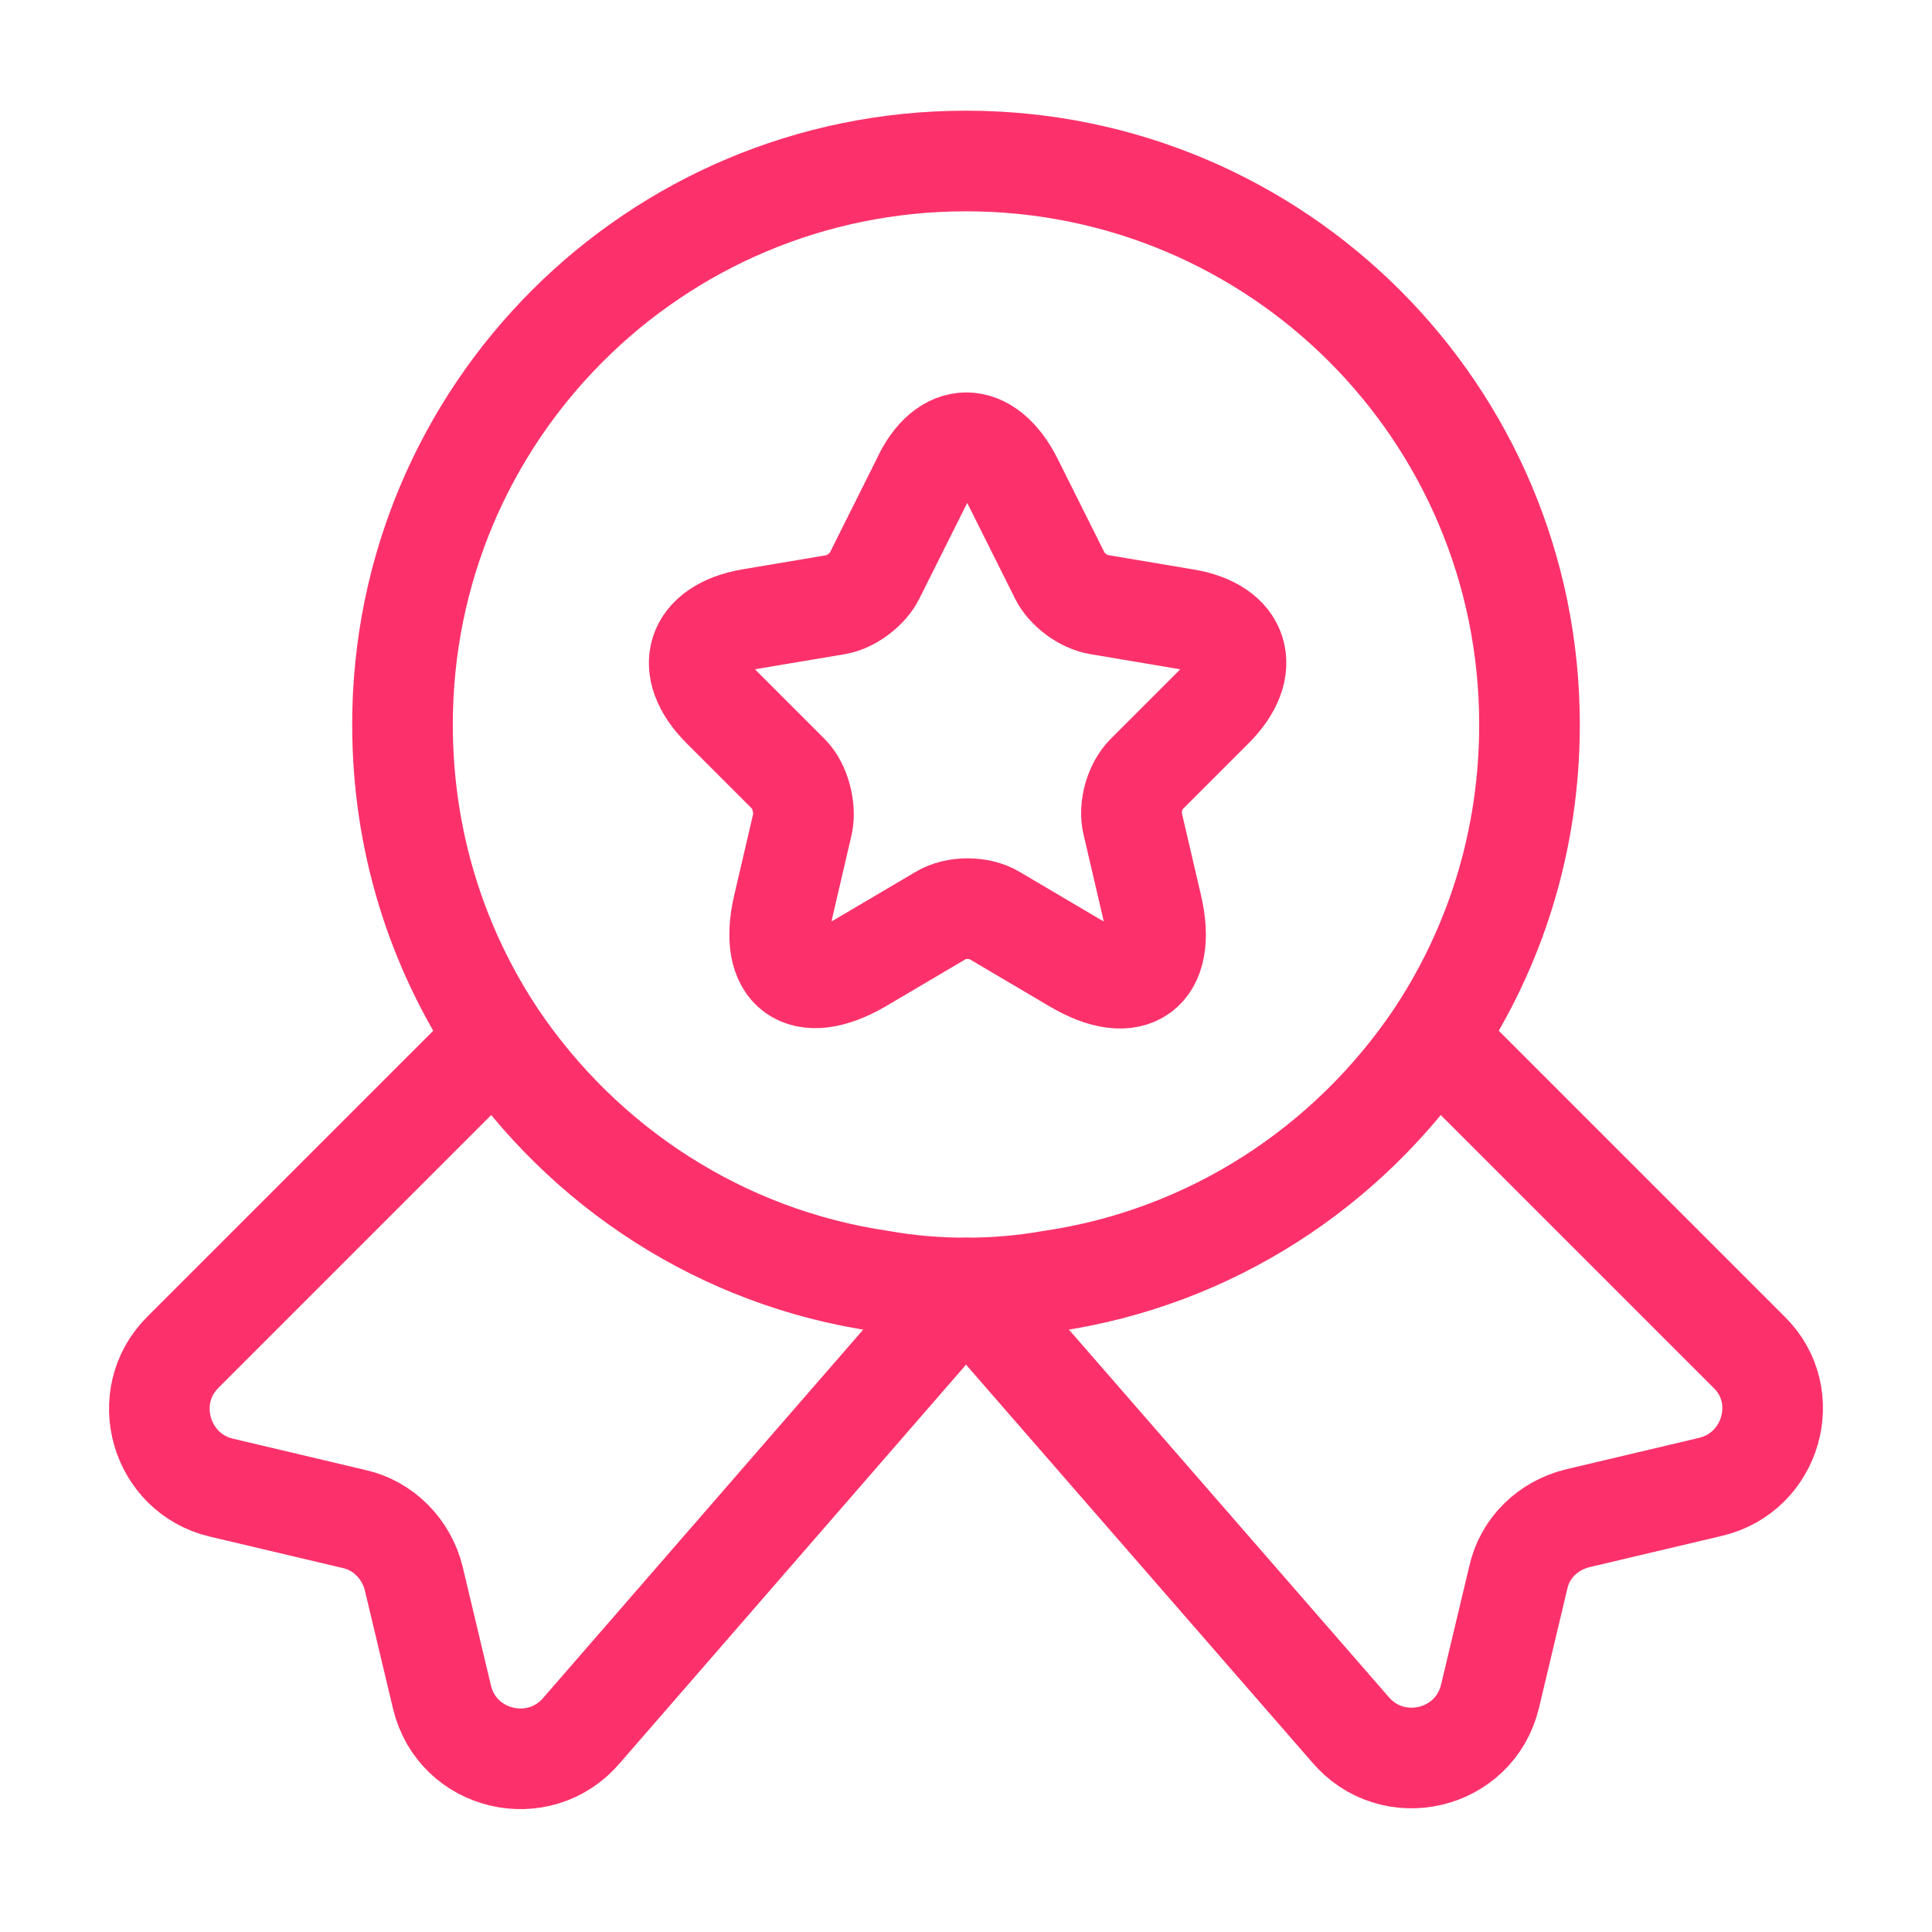
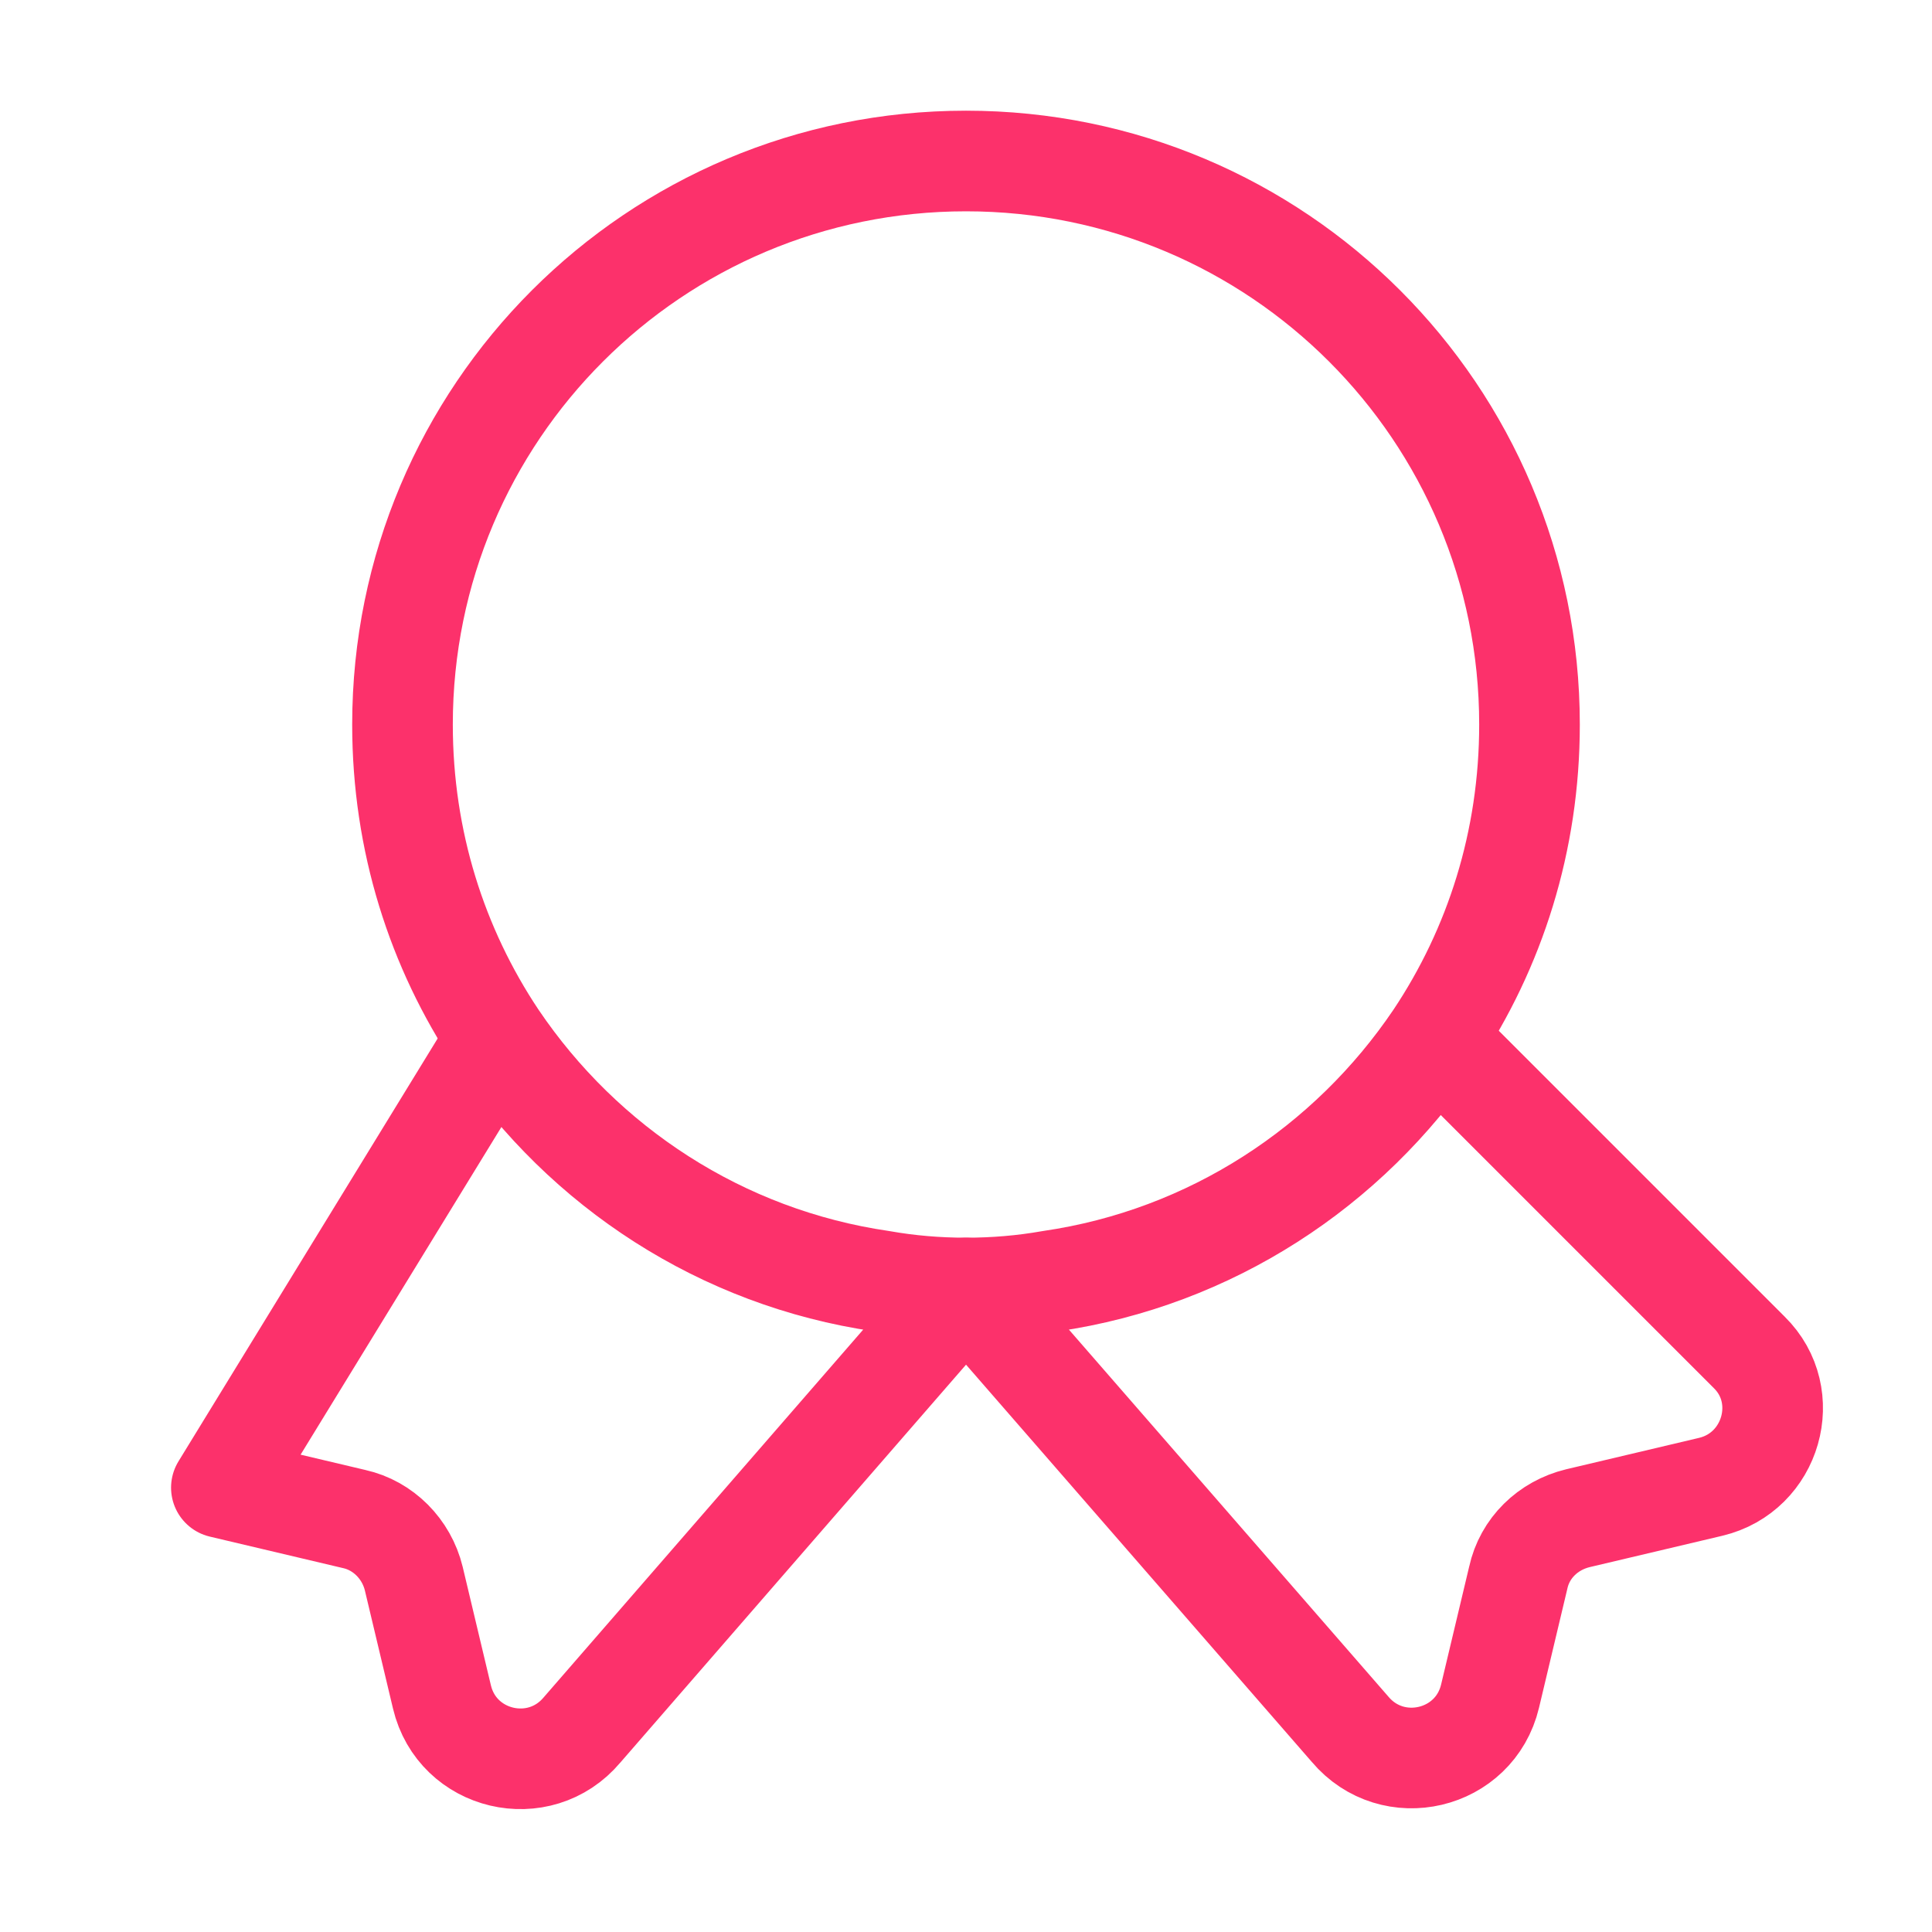
<svg xmlns="http://www.w3.org/2000/svg" width="48" height="48" viewBox="0 0 48 48" fill="none">
  <path d="M38 18C38 20.9 37.14 23.56 35.66 25.78C33.5 28.98 30.08 31.24 26.1 31.82C25.42 31.94 24.72 32 24 32C23.28 32 22.58 31.94 21.9 31.82C17.92 31.24 14.5 28.98 12.34 25.78C10.86 23.56 10 20.9 10 18C10 10.26 16.26 4 24 4C31.74 4 38 10.26 38 18Z" stroke="#FC316B" stroke-width="2.5" stroke-linecap="round" stroke-linejoin="round" />
-   <path d="M42.5 36.94L39.2 37.72C38.46 37.9 37.88 38.46 37.72 39.2L37.02 42.14C36.64 43.74 34.6 44.22 33.54 42.96L24 32L14.46 42.98C13.4 44.24 11.36 43.76 10.98 42.16L10.28 39.22C10.1 38.48 9.52 37.9 8.8 37.74L5.5 36.96C3.98 36.6 3.44 34.7 4.54 33.6L12.34 25.8C14.5 29 17.92 31.26 21.9 31.84C22.58 31.96 23.28 32.02 24 32.02C24.72 32.02 25.42 31.96 26.1 31.84C30.08 31.26 33.5 29 35.66 25.8L43.46 33.6C44.56 34.68 44.02 36.58 42.5 36.94Z" stroke="#FC316B" stroke-width="2.5" stroke-linecap="round" stroke-linejoin="round" />
-   <path d="M25.16 11.96L26.34 14.32C26.5 14.64 26.92 14.96 27.3 15.02L29.44 15.38C30.8 15.6 31.12 16.6 30.14 17.58L28.48 19.24C28.2 19.52 28.04 20.06 28.14 20.46L28.62 22.52C29 24.14 28.14 24.78 26.7 23.92L24.7 22.74C24.34 22.52 23.74 22.52 23.38 22.74L21.38 23.92C19.94 24.76 19.08 24.14 19.46 22.52L19.94 20.46C20.02 20.08 19.88 19.52 19.6 19.24L17.94 17.58C16.96 16.6 17.28 15.62 18.64 15.38L20.78 15.02C21.14 14.96 21.56 14.64 21.72 14.32L22.9 11.96C23.48 10.68 24.52 10.68 25.16 11.96Z" stroke="#FC316B" stroke-width="2.5" stroke-linecap="round" stroke-linejoin="round" />
+   <path d="M42.5 36.94L39.2 37.72C38.46 37.9 37.88 38.46 37.72 39.2L37.02 42.14C36.64 43.74 34.6 44.22 33.54 42.96L24 32L14.46 42.98C13.4 44.24 11.36 43.76 10.98 42.16L10.28 39.22C10.1 38.48 9.52 37.9 8.8 37.74L5.5 36.96L12.34 25.8C14.5 29 17.92 31.26 21.9 31.84C22.58 31.96 23.28 32.02 24 32.02C24.72 32.02 25.42 31.96 26.1 31.84C30.08 31.26 33.5 29 35.66 25.8L43.46 33.6C44.56 34.68 44.02 36.58 42.5 36.94Z" stroke="#FC316B" stroke-width="2.5" stroke-linecap="round" stroke-linejoin="round" />
</svg>